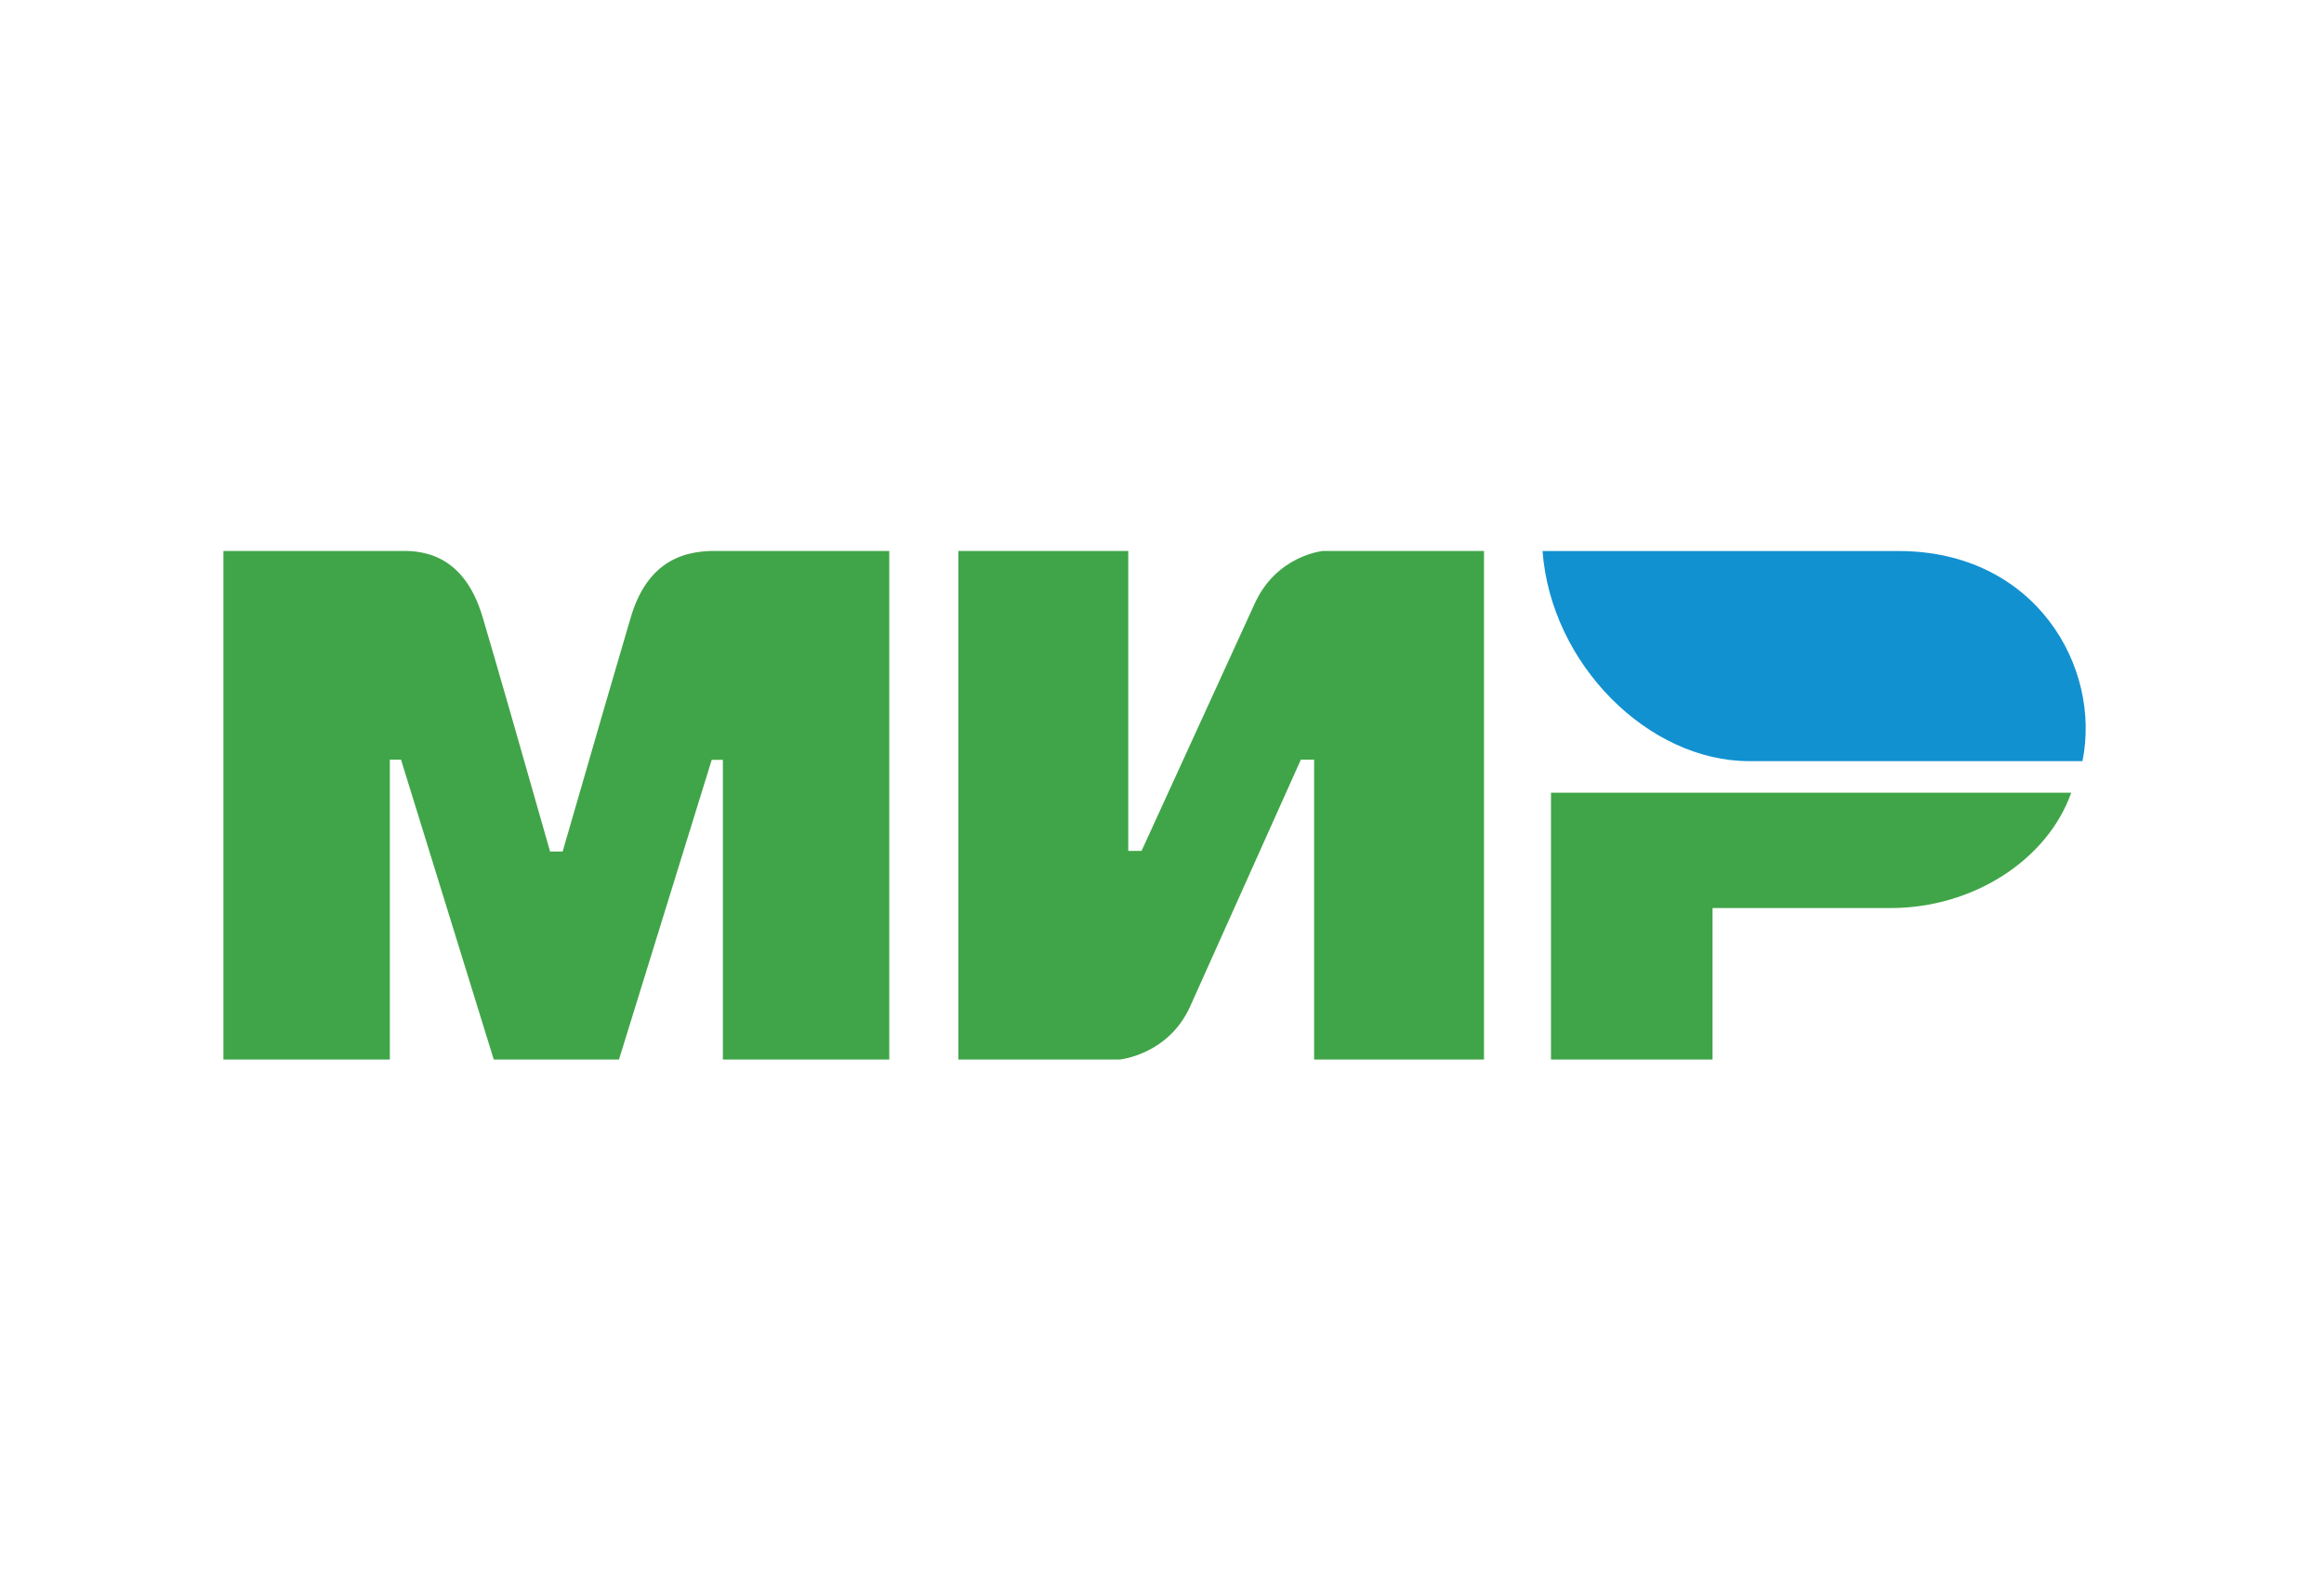
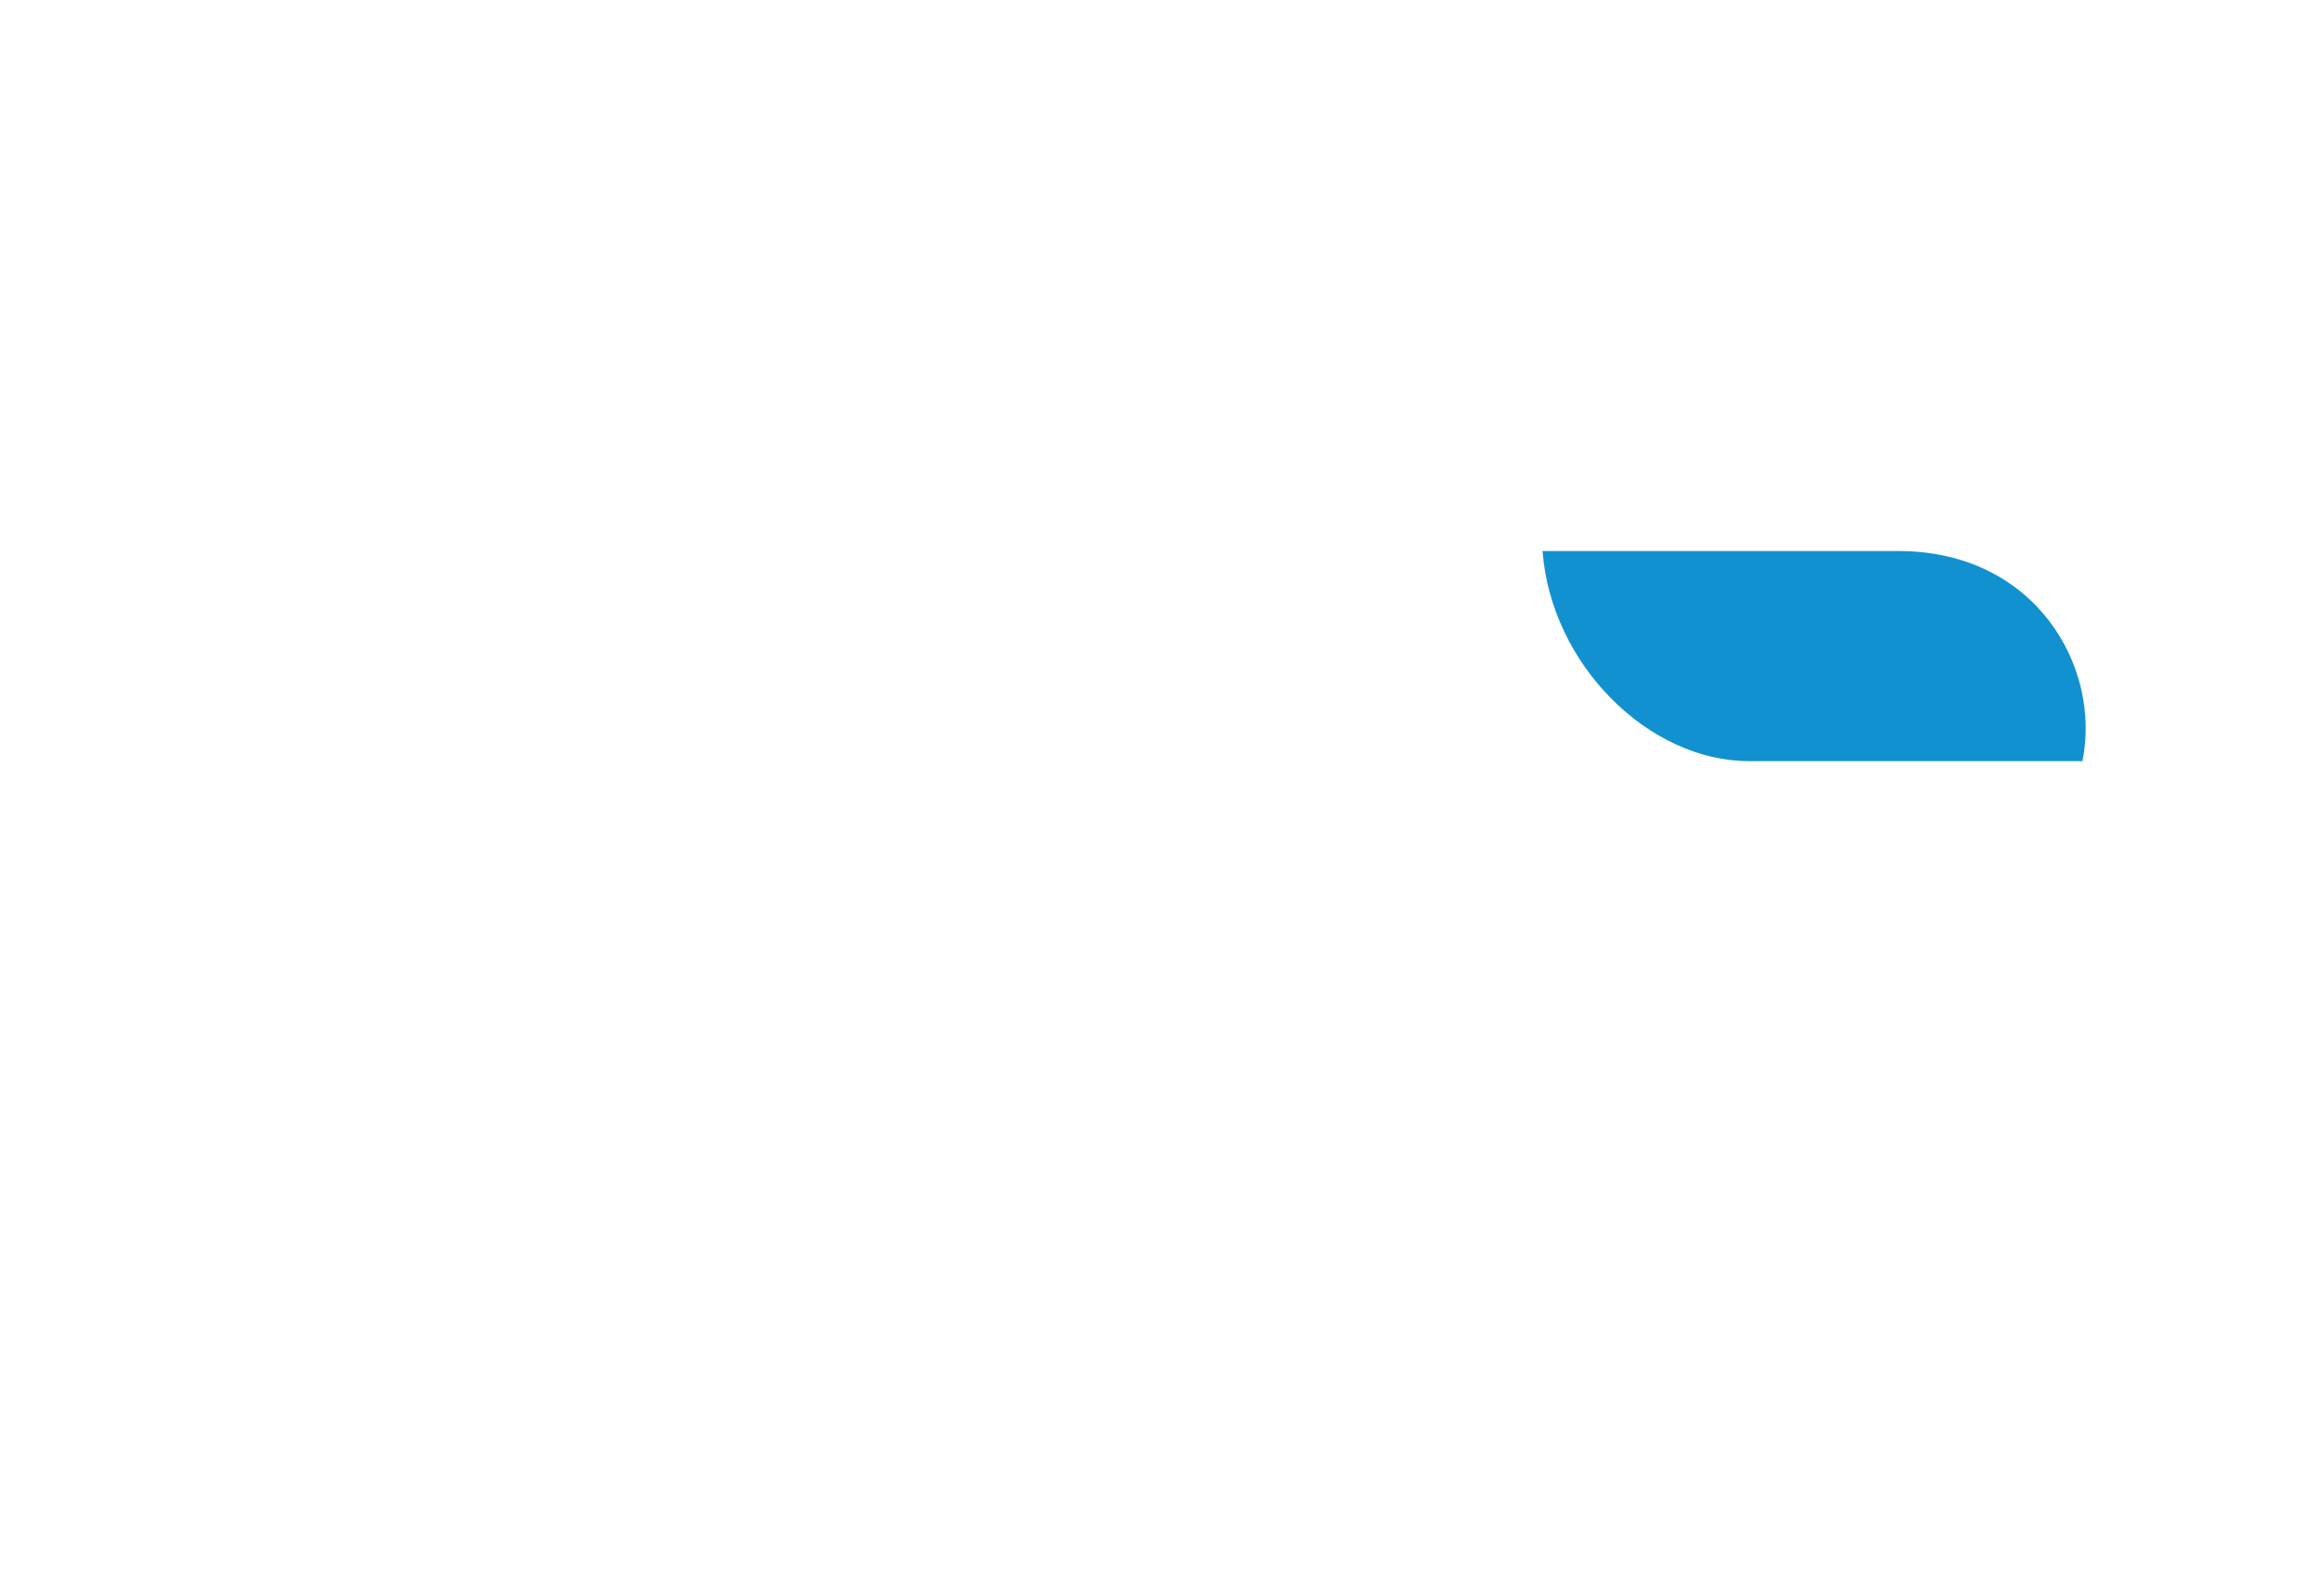
<svg xmlns="http://www.w3.org/2000/svg" width="60" height="41" viewBox="0 0 60 41" fill="none">
-   <path fill-rule="evenodd" clip-rule="evenodd" d="M10.214 14.223C10.235 14.223 10.258 14.222 10.282 14.222C10.766 14.214 11.947 14.194 12.461 15.932C12.825 17.163 13.405 19.179 14.202 21.981H14.526C15.38 19.027 15.966 17.011 16.286 15.932C16.799 14.197 18.037 14.214 18.638 14.222C18.676 14.223 18.712 14.223 18.744 14.223L22.959 14.223V27.351H18.663V19.614H18.375L15.98 27.351H12.748L10.353 19.609H10.065V27.351H5.768V14.223L10.214 14.223ZM29.129 14.223V21.965H29.472L32.385 15.599C32.951 14.332 34.156 14.223 34.156 14.223H38.313V27.351H33.927V19.609H33.585L30.729 25.975C30.163 27.236 28.901 27.351 28.901 27.351H24.743V14.223H29.129ZM48.813 23.44C50.941 23.44 52.862 22.197 53.474 20.462H40.043V27.351H44.214V23.44H48.813Z" fill="#40A548" />
  <path d="M49.015 14.224H39.825C40.043 17.146 42.557 19.648 45.16 19.648H53.764C54.26 17.219 52.551 14.224 49.015 14.224Z" fill="#1291D0" />
</svg>